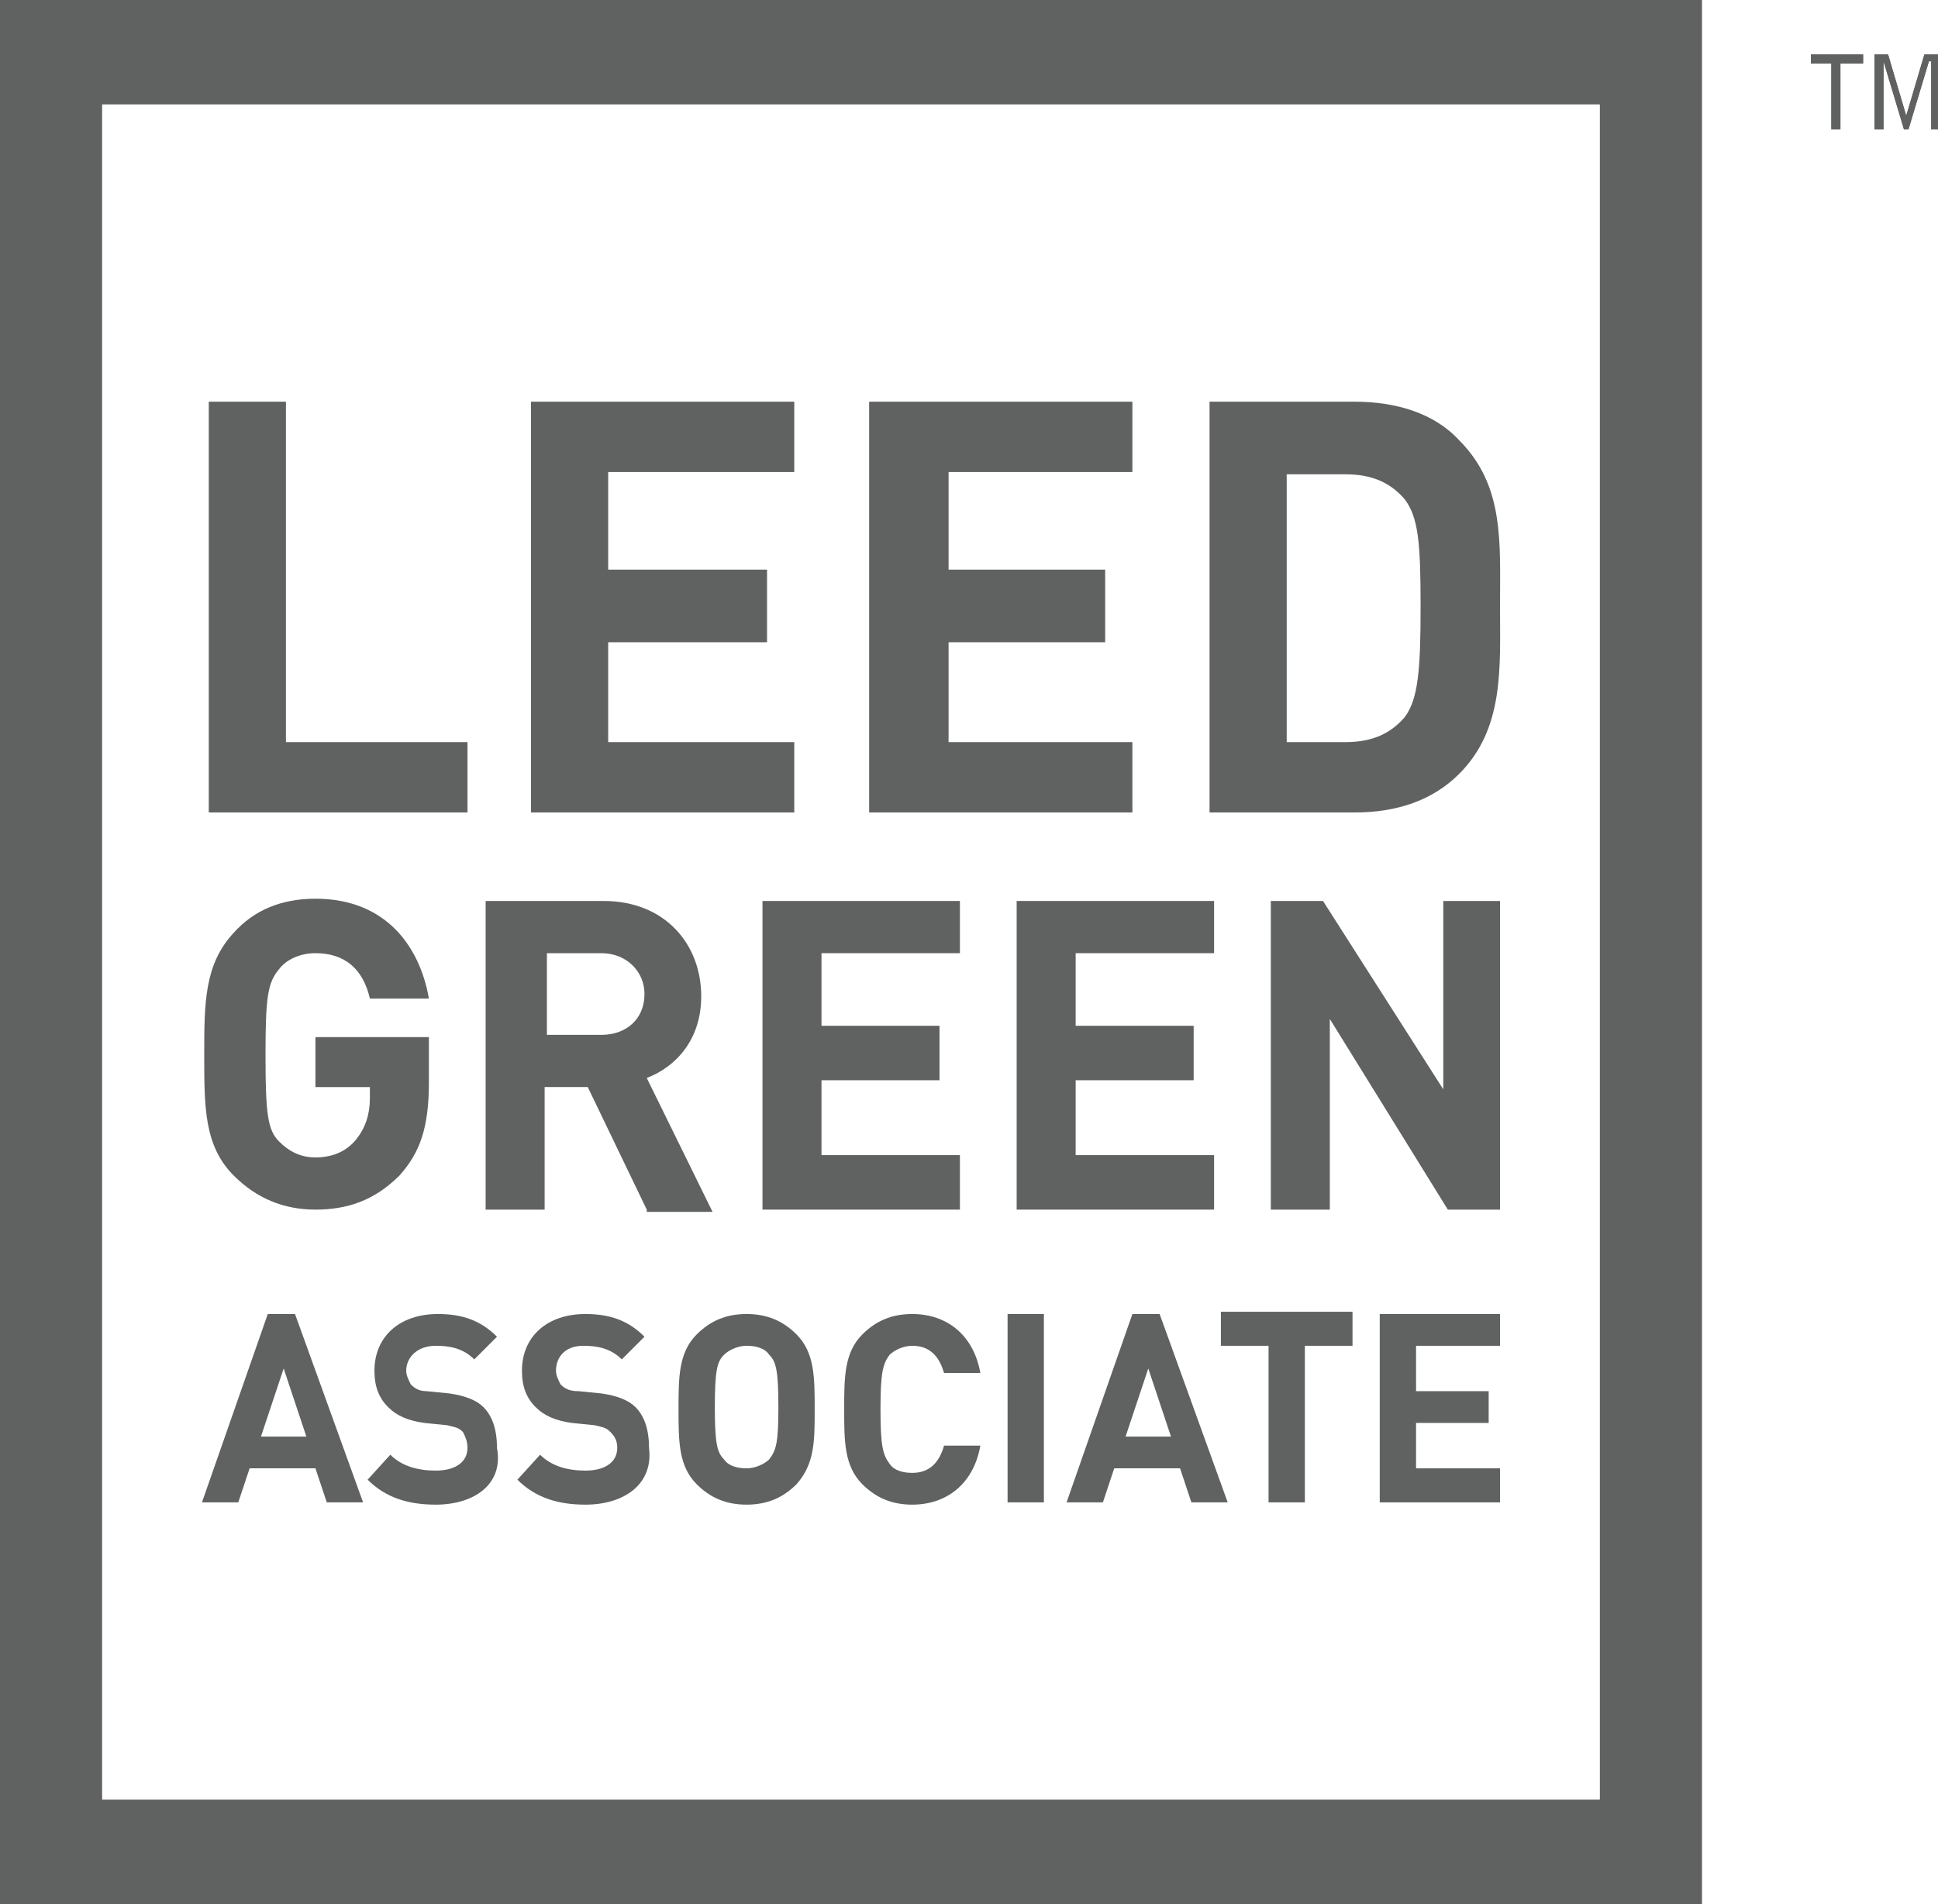
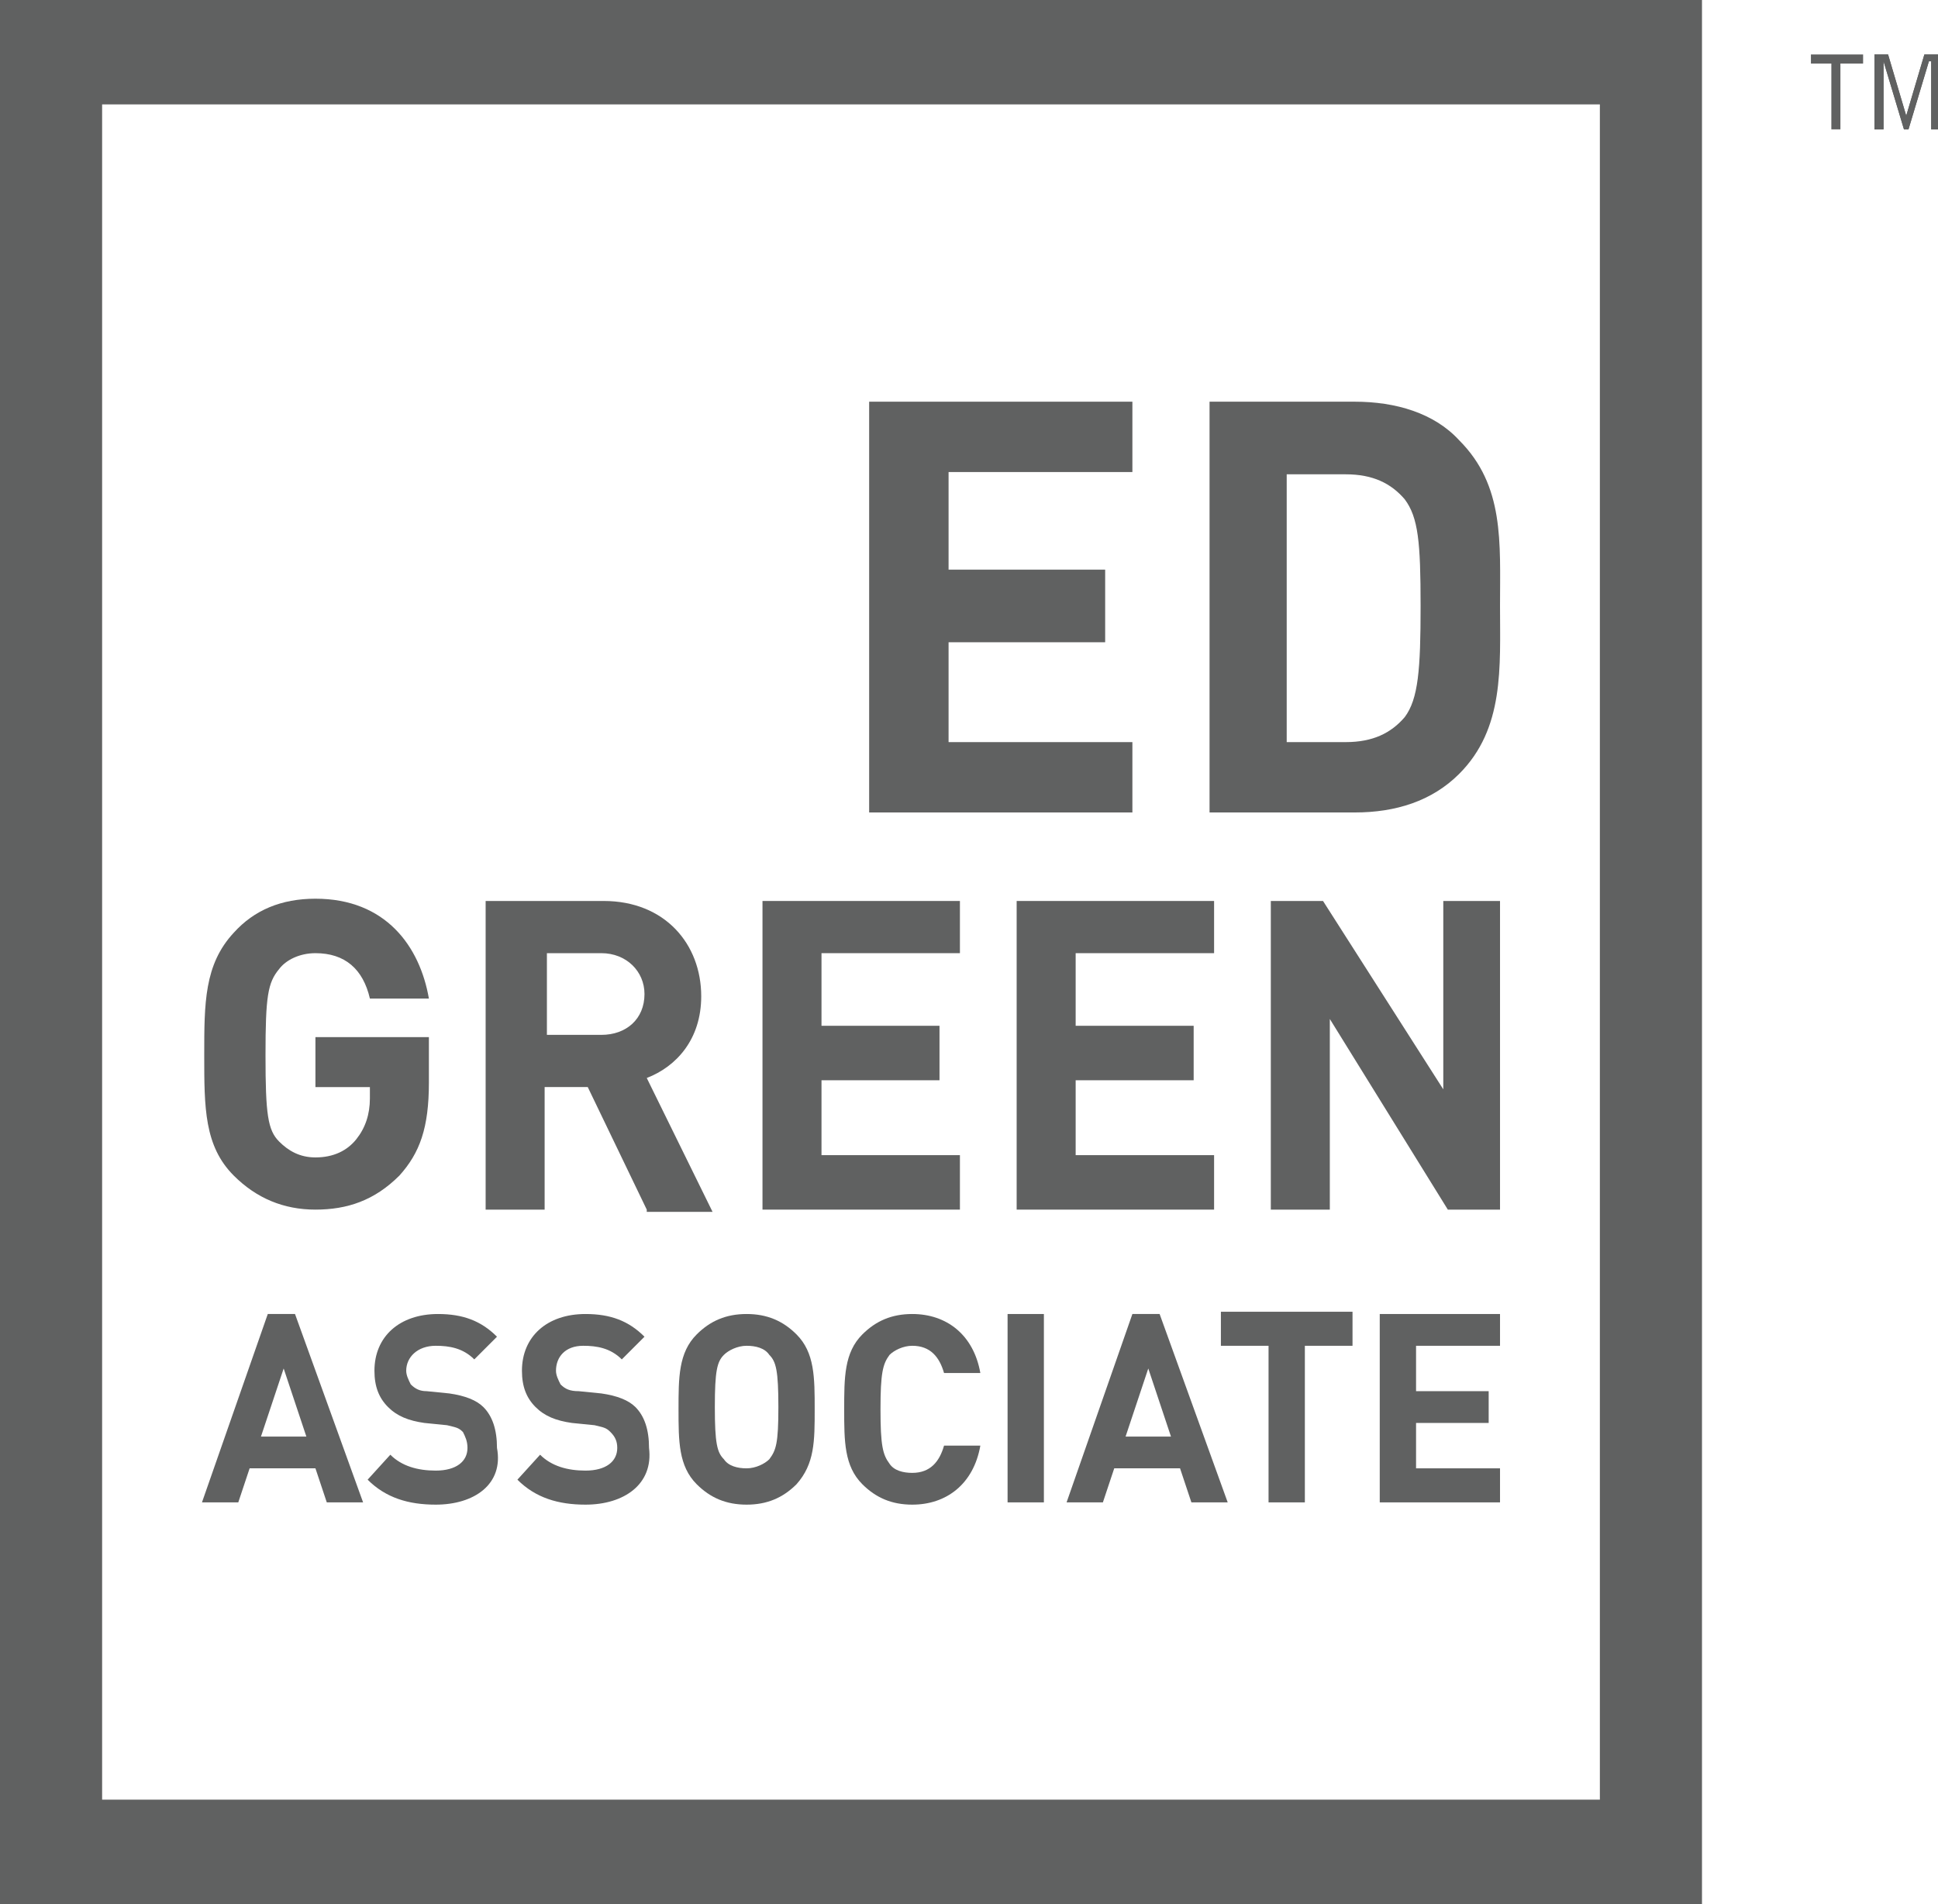
<svg xmlns="http://www.w3.org/2000/svg" version="1.1" id="Layer_1" x="0px" y="0px" viewBox="0 0 85.4 83.9" style="enable-background:new 0 0 85.4 83.9;" xml:space="preserve">
  <style type="text/css">
	.CertSt0{fill:#606161;}
</style>
  <g>
    <polygon class="CertSt0" points="81.1,2.8 81.1,5.7 80.7,5.7 80.7,2.8 79.8,2.8 79.8,2.4 82.1,2.4 82.1,2.8  " />
    <polygon class="CertSt0" points="85.1,5.7 85.1,2.7 85,2.7 84.1,5.7 83.9,5.7 83,2.7 83,2.7 83,5.7 82.6,5.7 82.6,2.4 83.2,2.4 84,5.1    84,5.1 84.8,2.4 85.4,2.4 85.4,5.7  " />
-     <polygon class="CertSt0" points="81.1,2.8 81.1,5.7 80.7,5.7 80.7,2.8 79.8,2.8 79.8,2.4 82.1,2.4 82.1,2.8  " />
    <polygon class="CertSt0" points="85.1,5.7 85.1,2.7 85,2.7 84.1,5.7 83.9,5.7 83,2.7 83,2.7 83,5.7 82.6,5.7 82.6,2.4 83.2,2.4 84,5.1    84,5.1 84.8,2.4 85.4,2.4 85.4,5.7  " />
    <path class="CertSt0" d="M4.5,79.3h66V4.6h-66V79.3z M0,0h75v83.9H0V0z" />
-     <polygon class="CertSt0" points="9.2,35.8 9.2,17.7 12.6,17.7 12.6,32.7 20.6,32.7 20.6,35.8  " />
-     <polygon class="CertSt0" points="23.4,35.8 23.4,17.7 35,17.7 35,20.8 26.8,20.8 26.8,25.1 33.8,25.1 33.8,28.3 26.8,28.3 26.8,32.7    35,32.7 35,35.8  " />
    <polygon class="CertSt0" points="38.3,35.8 38.3,17.7 49.9,17.7 49.9,20.8 41.8,20.8 41.8,25.1 48.7,25.1 48.7,28.3 41.8,28.3    41.8,32.7 49.9,32.7 49.9,35.8  " />
    <path class="CertSt0" d="M61.9,22c-0.6-0.7-1.4-1.1-2.6-1.1h-2.6v11.8h2.6c1.2,0,2-0.4,2.6-1.1c0.6-0.8,0.7-2.1,0.7-4.9   C62.6,23.9,62.5,22.8,61.9,22 M64.3,34.1c-1.2,1.2-2.8,1.7-4.6,1.7h-6.4V17.7h6.4c1.8,0,3.5,0.5,4.6,1.7c2,2,1.8,4.5,1.8,7.3   C66.1,29.4,66.3,32.1,64.3,34.1" />
    <path class="CertSt0" d="M17.6,51.8c-1.1,1.1-2.3,1.5-3.7,1.5c-1.4,0-2.6-0.5-3.6-1.5C9,50.5,9,48.8,9,46.5c0-2.3,0-4,1.3-5.4   c0.9-1,2.1-1.5,3.6-1.5c3.1,0,4.6,2.1,5,4.4h-2.6c-0.3-1.3-1.1-2-2.4-2c-0.7,0-1.3,0.3-1.6,0.7c-0.5,0.6-0.6,1.2-0.6,3.8   c0,2.6,0.1,3.3,0.6,3.8c0.4,0.4,0.9,0.7,1.6,0.7c0.8,0,1.4-0.3,1.8-0.8c0.4-0.5,0.6-1.1,0.6-1.8v-0.5h-2.4v-2.2h5v2   C18.9,49.7,18.5,50.8,17.6,51.8" />
    <path class="CertSt0" d="M26.5,42h-2.4v3.6h2.4c1.1,0,1.9-0.7,1.9-1.8C28.4,42.8,27.6,42,26.5,42 M28.5,53.3l-2.6-5.4h-1.9v5.4h-2.6   V39.7h5.2c2.7,0,4.3,1.9,4.3,4.2c0,1.9-1.1,3.1-2.4,3.6l2.9,5.9H28.5z" />
    <polygon class="CertSt0" points="33.6,53.3 33.6,39.7 42.3,39.7 42.3,42 36.2,42 36.2,45.2 41.4,45.2 41.4,47.6 36.2,47.6 36.2,50.9    42.3,50.9 42.3,53.3  " />
    <polygon class="CertSt0" points="44.8,53.3 44.8,39.7 53.5,39.7 53.5,42 47.4,42 47.4,45.2 52.6,45.2 52.6,47.6 47.4,47.6 47.4,50.9    53.5,50.9 53.5,53.3  " />
    <polygon class="CertSt0" points="63.8,53.3 58.6,44.9 58.6,53.3 56,53.3 56,39.7 58.3,39.7 63.6,48 63.6,39.7 66.1,39.7 66.1,53.3  " />
    <path class="CertSt0" d="M12.5,60.3l-1,3h2L12.5,60.3z M14.4,66.2l-0.5-1.5H11l-0.5,1.5H8.9l2.9-8.3H13l3,8.3H14.4z" />
    <path class="CertSt0" d="M19.2,66.3c-1.2,0-2.2-0.3-3-1.1l1-1.1c0.5,0.5,1.2,0.7,2,0.7c0.9,0,1.4-0.4,1.4-1c0-0.3-0.1-0.5-0.2-0.7   c-0.2-0.2-0.3-0.2-0.7-0.3l-1-0.1c-0.7-0.1-1.2-0.3-1.6-0.7c-0.4-0.4-0.6-0.9-0.6-1.6c0-1.5,1.1-2.5,2.8-2.5c1.1,0,1.9,0.3,2.6,1   l-1,1c-0.5-0.5-1.1-0.6-1.7-0.6c-0.8,0-1.3,0.5-1.3,1.1c0,0.2,0.1,0.4,0.2,0.6c0.2,0.2,0.4,0.3,0.7,0.3l1,0.1   c0.7,0.1,1.2,0.3,1.5,0.6c0.4,0.4,0.6,1,0.6,1.8C22.2,65.4,20.9,66.3,19.2,66.3" />
    <path class="CertSt0" d="M25.8,66.3c-1.2,0-2.2-0.3-3-1.1l1-1.1c0.5,0.5,1.2,0.7,2,0.7c0.9,0,1.4-0.4,1.4-1c0-0.3-0.1-0.5-0.3-0.7   c-0.2-0.2-0.3-0.2-0.7-0.3l-1-0.1c-0.7-0.1-1.2-0.3-1.6-0.7c-0.4-0.4-0.6-0.9-0.6-1.6c0-1.5,1.1-2.5,2.8-2.5c1.1,0,1.9,0.3,2.6,1   l-1,1c-0.5-0.5-1.1-0.6-1.7-0.6c-0.8,0-1.2,0.5-1.2,1.1c0,0.2,0.1,0.4,0.2,0.6c0.2,0.2,0.4,0.3,0.8,0.3l1,0.1   c0.7,0.1,1.2,0.3,1.5,0.6c0.4,0.4,0.6,1,0.6,1.8C28.8,65.4,27.5,66.3,25.8,66.3" />
    <path class="CertSt0" d="M33.9,59.7c-0.2-0.3-0.6-0.4-1-0.4s-0.8,0.2-1,0.4c-0.3,0.3-0.4,0.7-0.4,2.3c0,1.6,0.1,2,0.4,2.3   c0.2,0.3,0.6,0.4,1,0.4s0.8-0.2,1-0.4c0.3-0.4,0.4-0.7,0.4-2.3C34.3,60.4,34.2,60,33.9,59.7 M35.1,65.4c-0.6,0.6-1.3,0.9-2.2,0.9   c-0.9,0-1.6-0.3-2.2-0.9c-0.8-0.8-0.8-1.9-0.8-3.3c0-1.4,0-2.5,0.8-3.3c0.6-0.6,1.3-0.9,2.2-0.9c0.9,0,1.6,0.3,2.2,0.9   c0.8,0.8,0.8,1.9,0.8,3.3C35.9,63.5,35.9,64.5,35.1,65.4" />
    <path class="CertSt0" d="M40.2,66.3c-0.9,0-1.6-0.3-2.2-0.9c-0.8-0.8-0.8-1.9-0.8-3.3c0-1.4,0-2.5,0.8-3.3c0.6-0.6,1.3-0.9,2.2-0.9   c1.5,0,2.7,0.9,3,2.6h-1.6c-0.2-0.7-0.6-1.2-1.4-1.2c-0.4,0-0.8,0.2-1,0.4c-0.3,0.4-0.4,0.8-0.4,2.4c0,1.6,0.1,2,0.4,2.4   c0.2,0.3,0.6,0.4,1,0.4c0.8,0,1.2-0.5,1.4-1.2h1.6C42.9,65.4,41.7,66.3,40.2,66.3" />
    <rect x="44.4" y="57.9" class="CertSt0" width="1.6" height="8.3" />
    <path class="CertSt0" d="M50.6,60.3l-1,3h2L50.6,60.3z M52.5,66.2L52,64.7h-2.9l-0.5,1.5H47l2.9-8.3h1.2l3,8.3H52.5z" />
    <polygon class="CertSt0" points="57.5,59.3 57.5,66.2 55.9,66.2 55.9,59.3 53.8,59.3 53.8,57.8 59.6,57.8 59.6,59.3  " />
    <polygon class="CertSt0" points="60.8,66.2 60.8,57.9 66.1,57.9 66.1,59.3 62.4,59.3 62.4,61.3 65.6,61.3 65.6,62.7 62.4,62.7    62.4,64.7 66.1,64.7 66.1,66.2  " />
  </g>
</svg>